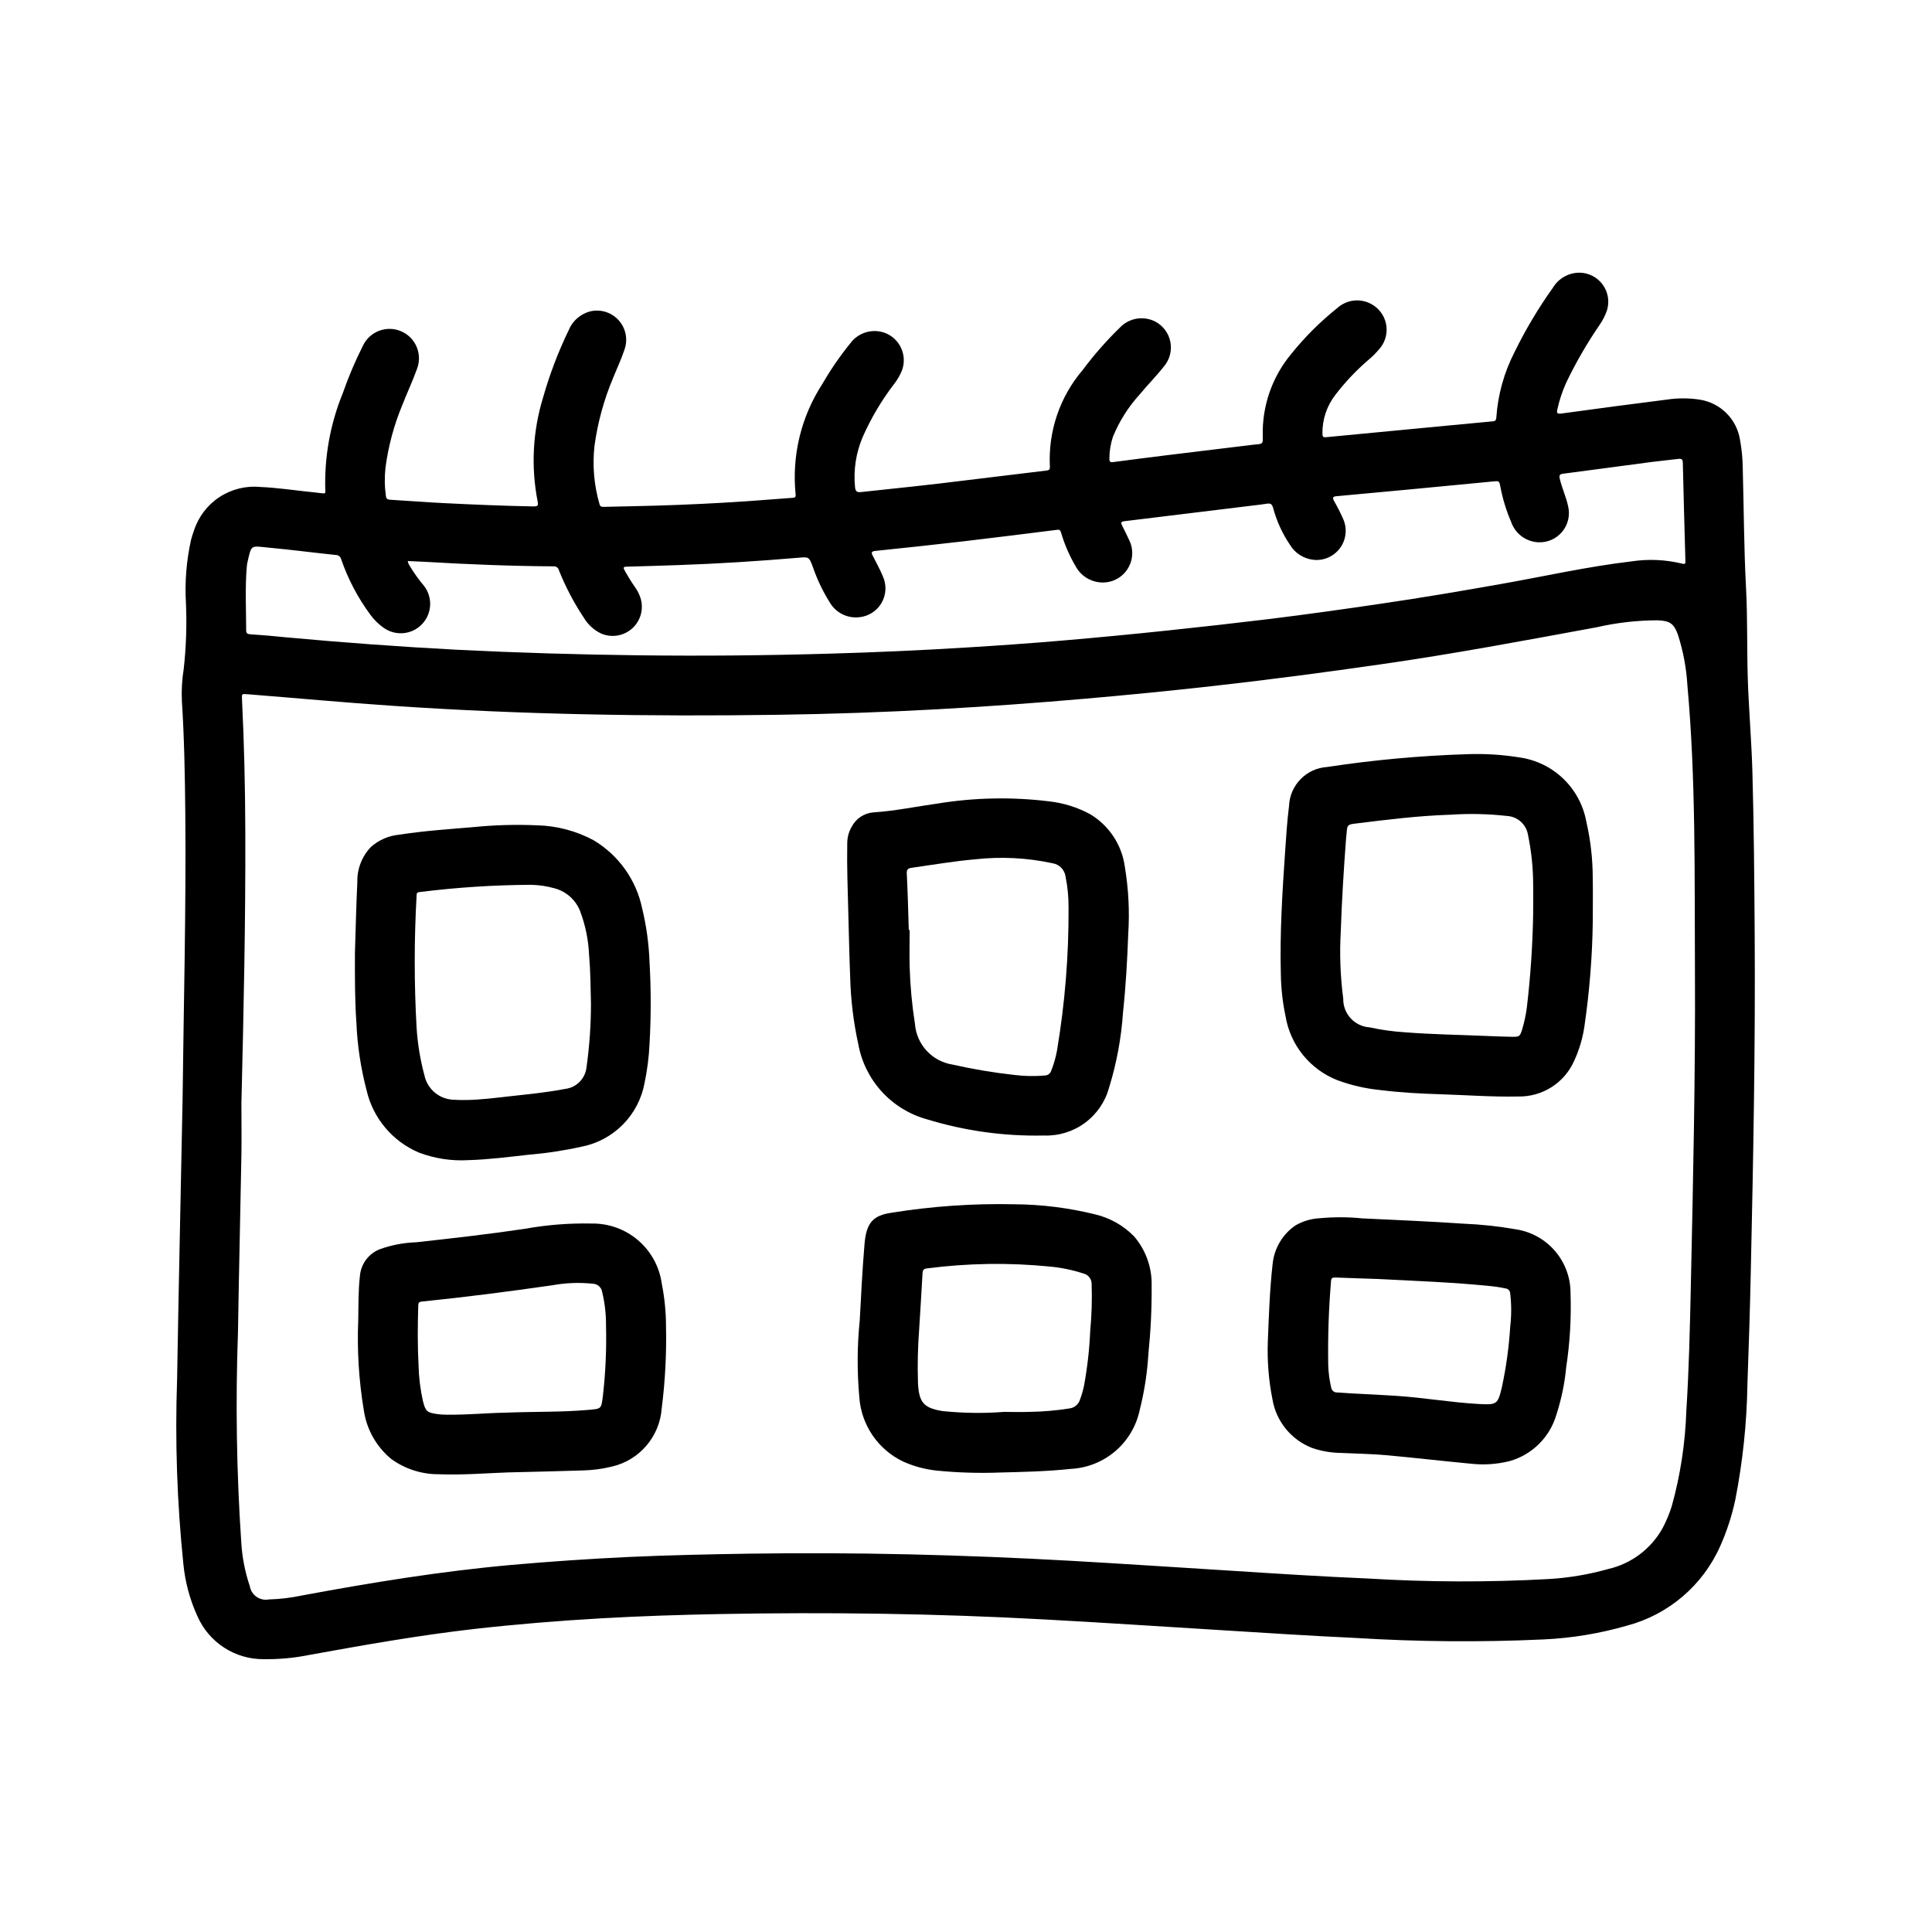
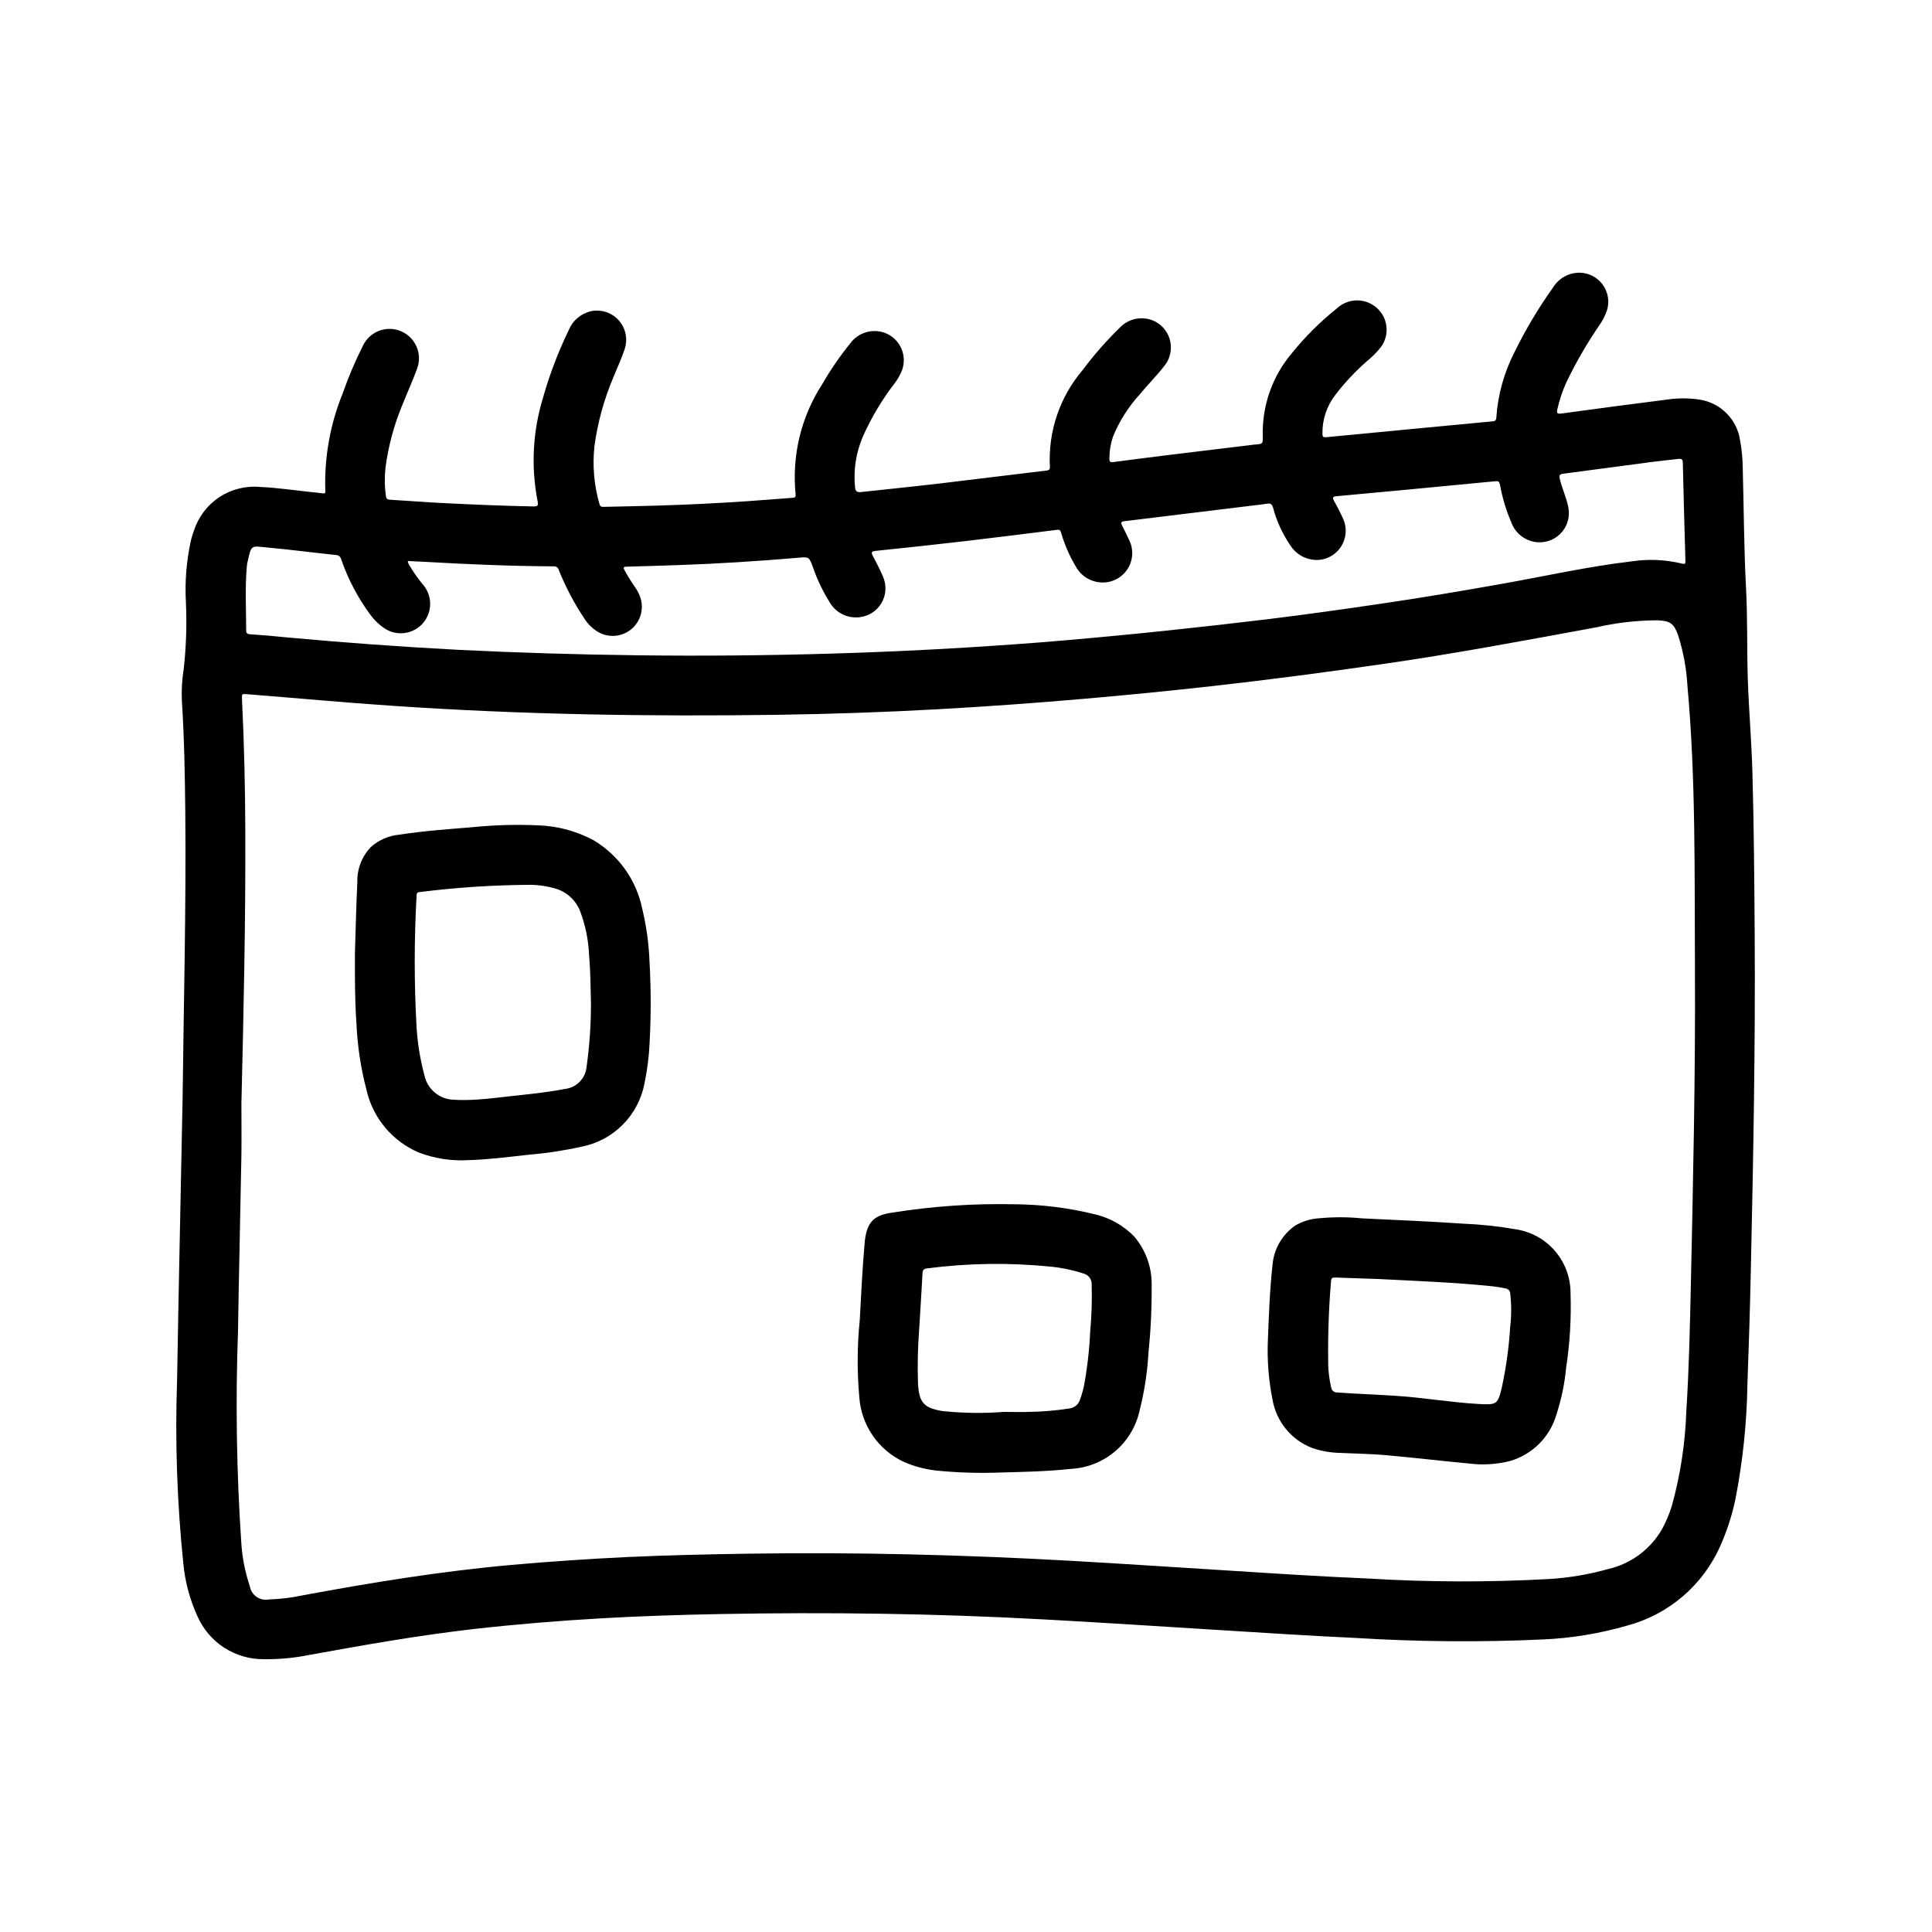
<svg xmlns="http://www.w3.org/2000/svg" fill="#000000" width="800px" height="800px" version="1.1" viewBox="144 144 512 512">
  <g>
    <path d="m192.39 435.12c0.277-24.496 0.953-50.074 0.715-75.656-0.094-9.918-0.27-19.836-0.906-29.75-0.125-2.82 0.035-5.648 0.488-8.434 0.645-5.781 0.844-11.605 0.59-17.418-0.332-5.652 0.125-11.324 1.363-16.848 0.211-0.789 0.465-1.574 0.746-2.363h0.004c1.164-3.656 3.547-6.801 6.754-8.91 3.203-2.109 7.035-3.059 10.855-2.684 4.18 0.172 8.32 0.789 12.469 1.234 1.348 0.148 2.691 0.277 4.031 0.449 0.512 0.07 0.789 0 0.715-0.598-0.309-8.871 1.266-17.707 4.621-25.922 1.496-4.297 3.273-8.488 5.32-12.547 1.773-3.816 6.254-5.539 10.125-3.891 3.875 1.645 5.742 6.066 4.227 9.988-1.18 3.273-2.66 6.43-3.938 9.684-2.176 5.262-3.656 10.785-4.406 16.43-0.285 2.527-0.25 5.078 0.109 7.598 0.109 0.73 0.441 0.914 1.117 0.953 4.668 0.277 9.328 0.652 13.988 0.883 7.981 0.402 15.973 0.738 23.961 0.891 1.133 0 1.379-0.188 1.133-1.34l0.004-0.004c-1.793-9.164-1.293-18.629 1.457-27.551 1.734-6.109 3.996-12.059 6.762-17.773 1.012-2.523 3.184-4.402 5.824-5.047 2.766-0.617 5.644 0.328 7.512 2.461 1.863 2.133 2.418 5.113 1.438 7.773-0.852 2.559-2.016 5.008-3.023 7.512l0.004-0.004c-2.418 5.742-4.066 11.777-4.906 17.949-0.574 5.188-0.117 10.434 1.34 15.445 0.195 0.715 0.66 0.699 1.211 0.691 4.629-0.109 9.258-0.188 13.895-0.324 7.945-0.234 15.887-0.621 23.82-1.156 4.094-0.277 8.172-0.629 12.258-0.914 0.645-0.047 0.836-0.219 0.789-0.883l-0.004 0.004c-1.051-10.289 1.449-20.629 7.086-29.301 2.168-3.762 4.633-7.348 7.367-10.723 2.078-2.856 5.785-4.012 9.117-2.84 4.016 1.465 6.086 5.906 4.629 9.926-0.516 1.297-1.215 2.512-2.07 3.613-3.324 4.328-6.117 9.035-8.328 14.02-1.801 4.199-2.508 8.781-2.062 13.328 0.109 1.047 0.41 1.457 1.574 1.332 9.367-1 18.742-1.961 28.094-3.148 6.941-0.859 13.895-1.703 20.852-2.527 0.66-0.078 1.188-0.109 1.117-1.031h0.004c-0.492-9.359 2.625-18.547 8.715-25.672 2.969-3.977 6.25-7.715 9.809-11.18 2.449-2.602 6.34-3.246 9.5-1.574 2.043 1.113 3.481 3.09 3.91 5.375 0.434 2.289-0.184 4.652-1.684 6.434-2.047 2.606-4.402 4.969-6.519 7.527h0.004c-2.984 3.281-5.367 7.066-7.039 11.176-0.613 1.867-0.93 3.82-0.93 5.785 0 0.789 0.234 0.992 0.992 0.891 4.723-0.625 9.445-1.227 14.168-1.812 7.809-0.961 15.617-1.906 23.418-2.844h0.125c1.953-0.172 1.992-0.172 1.945-2.102l0.004 0.004c-0.25-8.039 2.473-15.887 7.652-22.043 3.582-4.438 7.641-8.469 12.098-12.027 2.461-2.227 6.059-2.66 8.973-1.078 2.004 1.066 3.438 2.961 3.922 5.176 0.484 2.219-0.031 4.539-1.41 6.34-1.051 1.316-2.242 2.512-3.551 3.574-3.094 2.695-5.91 5.691-8.406 8.945-2.309 2.953-3.531 6.609-3.465 10.359 0 0.789 0.195 0.984 0.969 0.914 10.848-1.051 21.699-2.086 32.551-3.109l11.25-1.062c0.652-0.062 1.258 0 1.309-1.016v-0.004c0.41-6.066 2.059-11.98 4.84-17.387 2.922-5.965 6.328-11.68 10.188-17.082 1.504-2.469 4.195-3.965 7.082-3.938 2.422 0.047 4.68 1.227 6.098 3.188 1.418 1.961 1.836 4.473 1.121 6.785-0.48 1.402-1.156 2.727-2.012 3.938-3.309 4.836-6.242 9.918-8.777 15.199-1.031 2.277-1.82 4.648-2.363 7.086-0.211 0.891-0.141 1.289 1.047 1.133 9.332-1.289 18.668-2.523 28.008-3.699 2.844-0.43 5.738-0.43 8.582 0 5.59 0.824 9.98 5.223 10.793 10.816 0.441 2.422 0.676 4.875 0.699 7.336 0.293 10.57 0.309 21.16 0.867 31.715 0.426 7.988 0.219 15.973 0.465 23.961 0.262 8.352 1.008 16.68 1.234 25.039 0.395 14.305 0.504 28.605 0.598 42.918 0.195 29.645-0.371 59.285-1.023 88.914-0.219 10.125-0.523 20.246-0.906 30.363v0.004c-0.164 10.246-1.242 20.457-3.211 30.512-0.898 4.207-2.234 8.305-3.981 12.234-4.606 10.41-13.684 18.168-24.68 21.098-7.246 2.094-14.715 3.328-22.246 3.668-16.629 0.758-33.289 0.621-49.902-0.41-11.957-0.543-23.898-1.348-35.84-2.078-15.547-0.945-31.086-1.992-46.633-2.824-28.629-1.574-57.277-1.953-85.938-1.418-10.414 0.195-20.82 0.535-31.219 1.125-11.328 0.645-22.641 1.574-33.922 2.844-14.609 1.684-29.078 4.234-43.539 6.863h-0.004c-3.981 0.809-8.035 1.184-12.094 1.125-3.719 0.027-7.363-1.039-10.484-3.062-3.117-2.027-5.578-4.922-7.07-8.328-2.012-4.402-3.273-9.113-3.731-13.934-1.672-16.234-2.223-32.566-1.652-48.875 0.402-24.438 0.969-48.887 1.457-74.383zm15.586 1.07c0 4.629 0.07 9.266 0 13.895-0.277 15.617-0.668 31.227-0.906 46.848v-0.004c-0.668 18.52-0.387 37.062 0.852 55.555 0.219 4.051 0.992 8.055 2.289 11.902 0.199 1.141 0.844 2.152 1.797 2.805 0.953 0.656 2.133 0.898 3.266 0.676 2.953-0.086 5.894-0.438 8.785-1.055 18.406-3.418 36.863-6.43 55.52-8.094 10.375-0.918 20.758-1.621 31.148-2.109 10.523-0.48 21.059-0.699 31.598-0.867 28.543-0.434 57.055 0.293 85.555 1.891 13.949 0.789 27.898 1.73 41.848 2.59 12.227 0.789 24.457 1.574 36.699 2.094h0.004c15.961 0.977 31.965 1.027 47.93 0.148 5.359-0.309 10.668-1.203 15.832-2.66 6.121-1.402 11.355-5.336 14.406-10.824 0.977-1.848 1.785-3.777 2.418-5.769 2.301-8.254 3.602-16.754 3.879-25.316 0.707-11.02 0.953-22.113 1.195-33.172 0.598-27.914 1.234-55.828 1.086-83.75-0.133-25.191 0.27-50.383-2.008-75.453l0.004-0.004c-0.273-4.496-1.105-8.945-2.481-13.238-1.062-3.023-2.141-3.754-5.359-3.891h-0.004c-5.449 0.008-10.883 0.625-16.199 1.844-19.043 3.504-38.07 7.086-57.238 9.824-14.879 2.141-29.773 4.109-44.707 5.777-11.117 1.242-22.242 2.348-33.387 3.312-13.184 1.156-26.383 2.098-39.605 2.832-13.961 0.766-27.93 1.25-41.91 1.449-34.031 0.496-68.039-0.047-102.01-2.363-12.918-0.867-25.812-2.062-38.723-3.086-1.48-0.117-1.488-0.133-1.418 1.348 0.574 11.637 0.836 23.27 0.875 34.922 0.09 23.949-0.445 47.957-1.027 71.969zm44.082-143.51c0.078 0.473 0.262 0.926 0.543 1.312 1.113 1.863 2.375 3.633 3.781 5.285 2.371 3.078 2.109 7.434-0.613 10.211-2.723 2.773-7.07 3.121-10.195 0.809-1.309-0.93-2.457-2.062-3.402-3.356-3.32-4.484-5.934-9.449-7.754-14.727-0.156-0.676-0.762-1.148-1.457-1.141-5.91-0.613-11.809-1.395-17.711-1.938-4.977-0.465-4.551-1.016-5.762 4.289 0 0.203-0.047 0.41-0.07 0.613-0.504 5.644-0.188 11.305-0.18 16.965 0 0.789 0.242 1.031 1.047 1.086 3.109 0.195 6.211 0.473 9.312 0.789 15.219 1.41 30.465 2.523 45.738 3.328 15.934 0.789 31.875 1.266 47.816 1.457 16.93 0.203 33.863 0.059 50.797-0.441 12.07-0.34 24.141-0.883 36.211-1.629 8.59-0.527 17.168-1.125 25.742-1.867 9.148-0.789 18.281-1.66 27.402-2.621 9.004-0.945 18-1.961 26.984-3.047 9.918-1.219 19.805-2.606 29.691-4.07 10.809-1.574 21.594-3.41 32.355-5.32 11.32-2.016 22.555-4.543 33.992-5.887h-0.004c4.473-0.684 9.035-0.488 13.43 0.582 0.914 0.262 0.914-0.109 0.898-0.789-0.242-8.66-0.488-17.32-0.684-25.938 0-0.898-0.34-1.125-1.164-1.023-2.519 0.309-5.047 0.543-7.566 0.875-7.637 1-15.258 2.062-22.891 3.039-0.992 0.125-1.211 0.371-0.984 1.363 0.574 2.481 1.684 4.793 2.211 7.281 0.566 2.379-0.023 4.883-1.586 6.762-1.566 1.879-3.926 2.906-6.367 2.777-3.258-0.172-6.082-2.301-7.148-5.383-1.281-2.973-2.234-6.078-2.84-9.258-0.324-1.684-0.34-1.637-2.023-1.473-7.461 0.73-14.926 1.441-22.387 2.141-6.359 0.598-12.723 1.188-19.09 1.77-0.844 0.078-1.062 0.363-0.645 1.141l-0.004 0.004c0.914 1.598 1.75 3.242 2.496 4.926 1.09 2.5 0.785 5.387-0.805 7.598-1.59 2.215-4.227 3.43-6.941 3.195-2.617-0.238-4.969-1.695-6.344-3.934-2.047-3.027-3.574-6.371-4.519-9.895-0.277-0.984-0.723-1.219-1.645-1.055-1.086 0.195-2.195 0.293-3.289 0.434-11.5 1.41-23.004 2.816-34.512 4.211-0.875 0.109-0.914 0.434-0.574 1.109 0.645 1.273 1.289 2.551 1.883 3.856h-0.004c1.262 2.519 1.062 5.523-0.52 7.856-1.582 2.332-4.301 3.629-7.106 3.387-2.762-0.219-5.223-1.82-6.535-4.258-1.652-2.789-2.945-5.773-3.859-8.883-0.18-0.582-0.355-0.906-1.078-0.789-8.125 1.016-16.246 2.047-24.402 3-7.871 0.914-15.77 1.773-23.695 2.582-1.125 0.117-1.188 0.418-0.738 1.301 0.93 1.82 1.93 3.621 2.699 5.512 1.012 2.273 0.855 4.894-0.41 7.035-1.27 2.141-3.496 3.535-5.973 3.742-3.16 0.316-6.207-1.262-7.769-4.023-1.824-2.922-3.309-6.039-4.426-9.297-1.023-2.723-1.008-2.699-3.898-2.449-10.531 0.891-21.09 1.574-31.652 1.938-4.59 0.148-9.18 0.309-13.77 0.426-0.867 0-0.992 0.219-0.574 0.969 0.805 1.473 1.684 2.902 2.641 4.281 0.684 0.918 1.215 1.941 1.574 3.031 0.922 2.91 0.043 6.09-2.238 8.117-2.285 2.027-5.547 2.519-8.328 1.258-1.844-0.918-3.387-2.348-4.445-4.117-2.633-3.961-4.848-8.18-6.613-12.594-0.145-0.648-0.742-1.09-1.402-1.031-11.398-0.07-22.781-0.535-34.156-1.203-1.496-0.074-2.977-0.129-4.512-0.207z" />
-     <path d="m566.1 388.31c-0.129 9.273-0.871 18.531-2.219 27.711-0.461 3.172-1.387 6.262-2.738 9.168-1.273 2.852-3.363 5.266-6 6.938-2.637 1.668-5.711 2.523-8.832 2.457-6.887 0.141-13.77-0.387-20.648-0.598-5.281-0.156-10.562-0.449-15.816-1.102v-0.004c-3.871-0.371-7.684-1.238-11.336-2.582-7.312-2.832-12.582-9.324-13.844-17.066-0.758-3.609-1.168-7.285-1.23-10.973-0.293-11.02 0.402-21.965 1.156-32.922 0.27-3.938 0.52-7.871 1.016-11.754v0.004c0.223-5.531 4.594-9.996 10.117-10.328 12.234-1.859 24.566-2.992 36.934-3.387 4.672-0.18 9.352 0.102 13.965 0.844 4.367 0.602 8.434 2.566 11.621 5.609 3.184 3.047 5.332 7.019 6.133 11.352 1.129 4.906 1.707 9.926 1.715 14.957 0.07 3.637 0.008 7.242 0.008 11.676zm-15.801-2.566c0-2.465 0.062-4.922 0-7.375h0.004c-0.016-4.426-0.477-8.84-1.379-13.172-0.461-2.715-2.719-4.762-5.465-4.949-5.008-0.566-10.055-0.68-15.082-0.34-8.484 0.262-16.895 1.324-25.309 2.363-1.867 0.234-2.039 0.387-2.18 2.242-0.047 0.652-0.141 1.309-0.188 1.961-0.605 8.086-1.109 16.184-1.379 24.293-0.348 5.969-0.129 11.961 0.652 17.891-0.078 4.004 3.012 7.359 7.008 7.606 3.109 0.68 6.266 1.117 9.445 1.309 6.941 0.551 13.91 0.645 20.867 0.945 2.496 0.102 5 0.203 7.496 0.25 1.867 0 2.016-0.102 2.582-1.906 0.578-1.918 1-3.883 1.258-5.871 0.992-8.383 1.551-16.809 1.68-25.246z" />
    <path d="m238.06 396.54c0.203-6.297 0.34-12.539 0.637-18.805-0.082-3.445 1.211-6.781 3.59-9.273 2.098-1.863 4.734-3.008 7.527-3.262 6.488-1.008 13.027-1.457 19.555-2 5.672-0.574 11.379-0.734 17.074-0.48 5.184 0.141 10.262 1.488 14.832 3.938 6.652 3.953 11.34 10.523 12.91 18.105 1.125 4.664 1.777 9.426 1.949 14.219 0.406 7.203 0.406 14.426 0 21.633-0.16 3.477-0.602 6.941-1.312 10.352-0.758 4.168-2.754 8.012-5.731 11.031s-6.793 5.07-10.953 5.883c-4.668 1.035-9.402 1.754-14.168 2.148-5.25 0.582-10.5 1.266-15.793 1.418-4.469 0.273-8.945-0.406-13.137-1.992-7.047-2.973-12.227-9.16-13.918-16.617-1.523-5.824-2.422-11.797-2.676-17.812-0.434-6.18-0.395-12.336-0.387-18.484zm62.551 13.383c-0.102-4.512-0.133-8.738-0.504-12.941-0.176-3.934-0.973-7.812-2.359-11.492-1.176-3.035-3.75-5.312-6.906-6.109-1.973-0.551-4.012-0.852-6.059-0.898-9.914 0.047-19.812 0.691-29.648 1.93-0.715 0.07-0.723 0.465-0.738 0.992-0.652 11.621-0.652 23.273 0 34.895 0.27 4.289 0.969 8.539 2.086 12.691 0.797 3.723 4.062 6.402 7.871 6.453 1.055 0.078 2.125 0.086 3.148 0.07 3.984-0.055 7.926-0.582 11.871-1.023 4.801-0.527 9.605-0.992 14.359-1.914v0.004c3.031-0.348 5.41-2.766 5.707-5.805 0.781-5.57 1.172-11.191 1.172-16.82z" />
-     <path d="m368.8 385.58c-0.156-6.023-0.379-12.043-0.27-18.105h0.004c-0.008-1.562 0.41-3.098 1.211-4.441 1.141-2.152 3.309-3.566 5.738-3.746 5.769-0.379 11.43-1.574 17.129-2.363 9.684-1.566 19.535-1.762 29.27-0.574 3.84 0.41 7.562 1.559 10.965 3.387 5.086 3.023 8.5 8.215 9.266 14.082 0.973 5.867 1.266 11.824 0.875 17.758-0.25 6.926-0.637 13.84-1.379 20.727-0.449 6.746-1.684 13.414-3.676 19.871-1.012 3.773-3.277 7.09-6.426 9.406-3.148 2.316-6.988 3.492-10.891 3.34-10.5 0.227-20.969-1.227-31.008-4.309-4.598-1.273-8.742-3.82-11.953-7.348-3.211-3.527-5.359-7.887-6.203-12.582-1.266-5.766-1.98-11.633-2.141-17.531-0.234-5.859-0.344-11.715-0.512-17.57zm16.035 4.879h0.234c0 3.273-0.094 6.559 0 9.832h0.004c0.145 5.035 0.613 10.055 1.398 15.027 0.402 5.473 4.519 9.945 9.938 10.801 5.387 1.219 10.84 2.137 16.332 2.746 2.727 0.34 5.481 0.391 8.219 0.152 0.75-0.043 1.395-0.547 1.621-1.262 0.684-1.711 1.191-3.484 1.527-5.297 2.109-12.527 3.137-25.215 3.07-37.918 0.023-2.746-0.242-5.488-0.785-8.18-0.227-1.836-1.641-3.301-3.465-3.59-6.738-1.453-13.672-1.805-20.523-1.039-5.629 0.488-11.203 1.457-16.793 2.242-1.203 0.164-1.34 0.613-1.301 1.613 0.25 4.961 0.375 9.914 0.523 14.871z" />
    <path d="m409.12 534.23c-5.668 0.219-11.348 0.047-16.996-0.52-3.012-0.328-5.957-1.125-8.73-2.359-3.277-1.551-6.09-3.949-8.137-6.941-2.051-2.996-3.269-6.481-3.527-10.102-0.617-6.781-0.582-13.605 0.109-20.383 0.363-6.785 0.699-13.586 1.281-20.363 0.48-5.582 2.32-7.469 7.133-8.172 10.73-1.727 21.594-2.481 32.457-2.25 7.258 0.043 14.484 0.941 21.531 2.684 3.934 0.934 7.519 2.969 10.336 5.863 3.094 3.629 4.742 8.27 4.621 13.039 0.043 5.981-0.242 11.965-0.852 17.914-0.293 5.074-1.066 10.109-2.312 15.035-0.898 4.258-3.184 8.102-6.496 10.922-3.312 2.82-7.469 4.465-11.816 4.676-6.43 0.691-12.902 0.809-18.602 0.957zm0.984-16.066c2.164 0 4.344 0.094 6.512 0 3.644-0.039 7.281-0.352 10.879-0.926 1.246-0.176 2.285-1.043 2.684-2.238 0.457-1.223 0.824-2.481 1.094-3.762 0.883-4.793 1.434-9.641 1.645-14.508 0.387-4.121 0.512-8.262 0.379-12.398 0.043-1.344-0.867-2.527-2.172-2.836-2.879-0.941-5.856-1.562-8.871-1.84-10.855-1.086-21.797-0.922-32.613 0.488-0.867 0.102-1.117 0.434-1.164 1.316-0.25 4.945-0.605 9.887-0.891 14.84v-0.004c-0.363 4.742-0.465 9.496-0.309 14.25 0.262 5.086 1.488 6.527 6.258 7.367 0.203 0.039 0.41 0.047 0.605 0.07 5.309 0.531 10.648 0.594 15.965 0.18z" />
-     <path d="m278.71 534.2c-5.762 0.195-12.105 0.746-18.469 0.488-4.5 0.02-8.891-1.391-12.539-4.027-3.973-3.266-6.578-7.898-7.297-12.992-1.316-7.887-1.805-15.887-1.465-23.875 0.062-3.898 0-7.793 0.441-11.668v0.004c0.266-3.184 2.324-5.934 5.305-7.086 3.09-1.105 6.332-1.723 9.613-1.828 9.605-1.055 19.207-2.141 28.773-3.566h-0.004c5.848-1.055 11.789-1.523 17.73-1.398 4.508-0.074 8.887 1.504 12.309 4.438s5.652 7.019 6.269 11.488c0.738 3.695 1.113 7.461 1.125 11.23 0.16 7.297-0.219 14.594-1.141 21.832-0.262 3.629-1.676 7.078-4.035 9.852-2.359 2.769-5.539 4.715-9.082 5.551-2.625 0.645-5.316 0.996-8.02 1.047-6.316 0.207-12.621 0.34-19.516 0.512zm-1.18-15.816c8.461-0.324 15.273-0.133 22.043-0.723 3.938-0.34 3.738-0.109 4.242-4.062l-0.004 0.004c0.68-6.074 0.945-12.184 0.789-18.289 0.023-3.031-0.324-6.059-1.039-9.004-0.211-1.16-1.184-2.027-2.363-2.102-3.59-0.383-7.215-0.25-10.766 0.391-11.508 1.66-23.035 3.148-34.637 4.328-0.789 0.078-0.93 0.371-0.953 1.07-0.156 5.289-0.203 10.57 0.078 15.855v0.004c0.078 3.152 0.465 6.293 1.148 9.375 0.699 2.809 1.094 3.148 3.938 3.527 0.77 0.098 1.543 0.148 2.32 0.156 5.652 0.062 11.25-0.488 15.203-0.527z" />
    <path d="m479.99 499.43c0.262-6.422 0.48-13.477 1.266-20.469h0.004c0.41-4.106 2.598-7.824 5.992-10.176 1.988-1.168 4.231-1.836 6.531-1.945 3.715-0.348 7.457-0.336 11.172 0.039 8.918 0.434 17.848 0.789 26.766 1.402 4.664 0.188 9.316 0.684 13.918 1.488 4.066 0.598 7.785 2.644 10.461 5.766 2.68 3.125 4.137 7.109 4.109 11.223 0.219 6.555-0.168 13.117-1.156 19.602-0.395 4.238-1.258 8.426-2.574 12.477-1.719 6-6.418 10.68-12.426 12.375-3.426 0.852-6.984 1.074-10.492 0.66-7.422-0.691-14.824-1.574-22.246-2.234-3.938-0.348-7.871-0.41-11.809-0.59v-0.004c-2.625-0.02-5.234-0.457-7.723-1.297-5.562-2.129-9.586-7.043-10.57-12.918-1.012-5.066-1.418-10.234-1.223-15.398zm29.031-16.492c-2.953-0.102-7.086-0.219-11.148-0.387-0.789 0-1.094 0.148-1.141 0.977h0.004c-0.621 7.398-0.867 14.82-0.742 22.238 0.059 2.008 0.324 4 0.789 5.953 0.113 0.773 0.793 1.336 1.574 1.297 1.348 0.078 2.699 0.188 4.047 0.262 3.891 0.211 7.777 0.371 11.668 0.637 7.32 0.488 14.57 1.762 21.898 2.164 4.723 0.25 4.961 0.086 6.039-4.434v0.004c1.141-5.289 1.879-10.652 2.211-16.051 0.344-2.934 0.344-5.898 0-8.832-0.031-0.676-0.543-1.234-1.215-1.316-1.477-0.312-2.973-0.535-4.477-0.668-9.43-0.945-18.879-1.301-29.504-1.844z" />
  </g>
</svg>